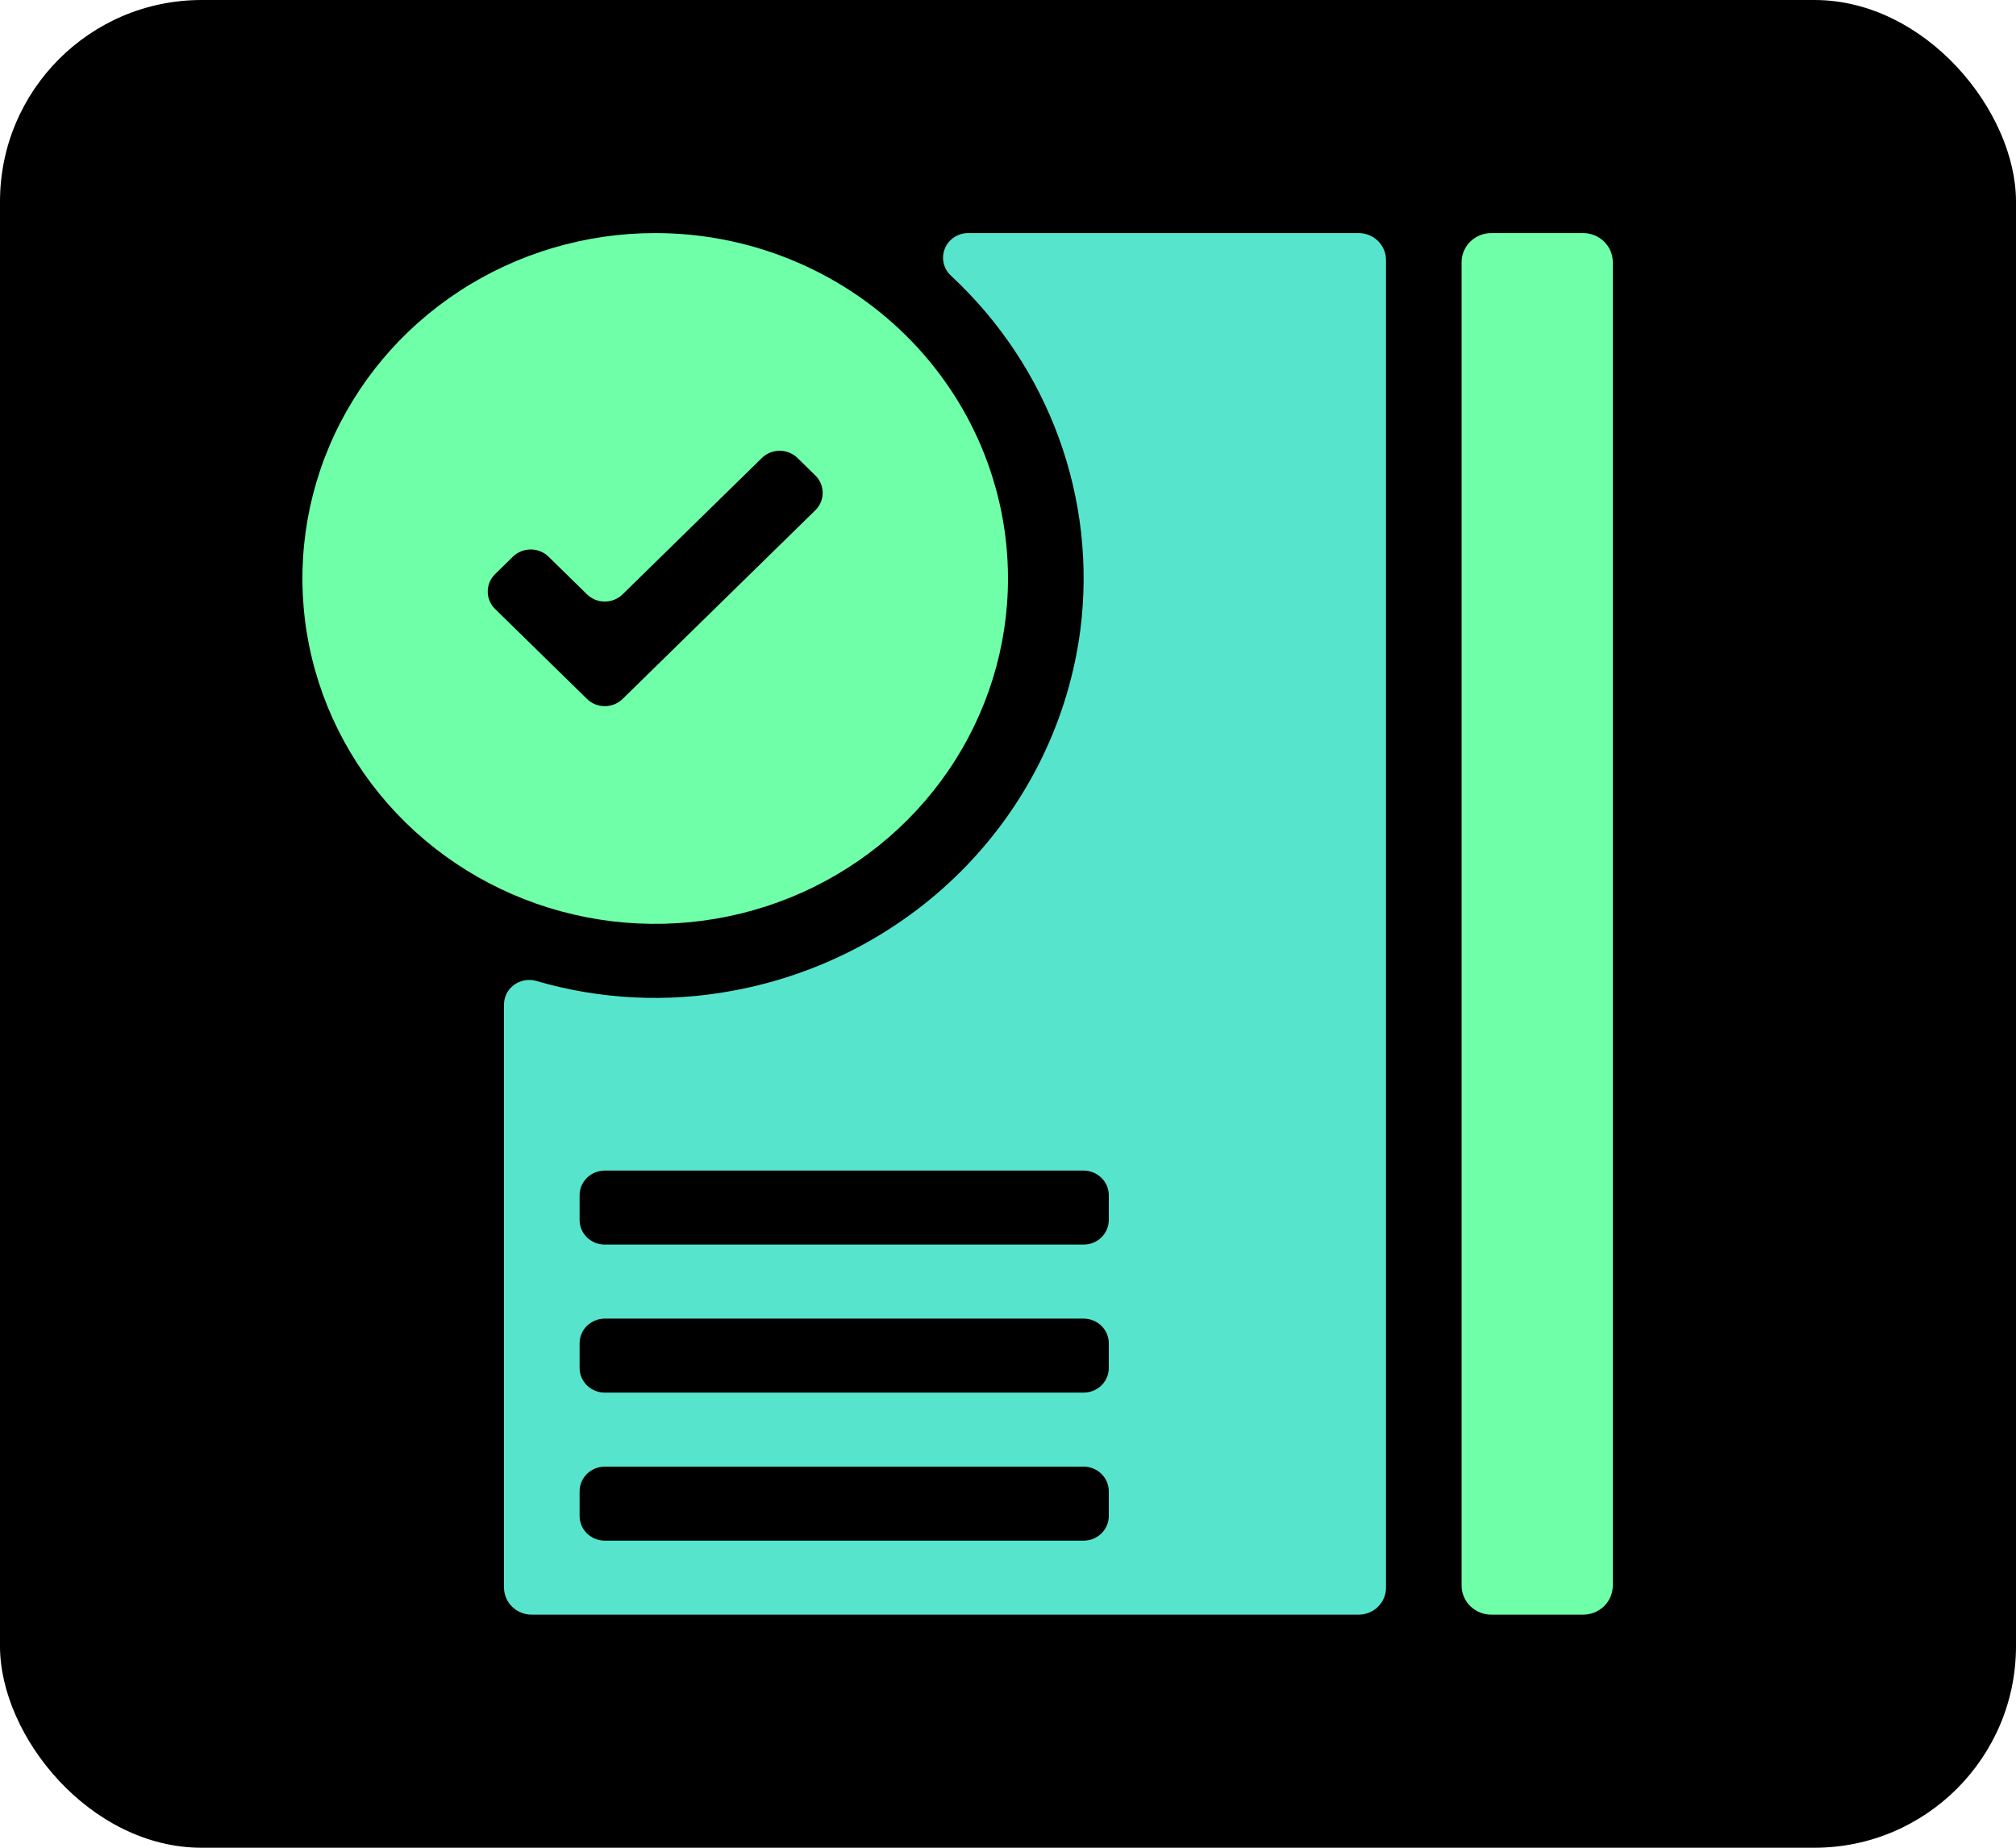
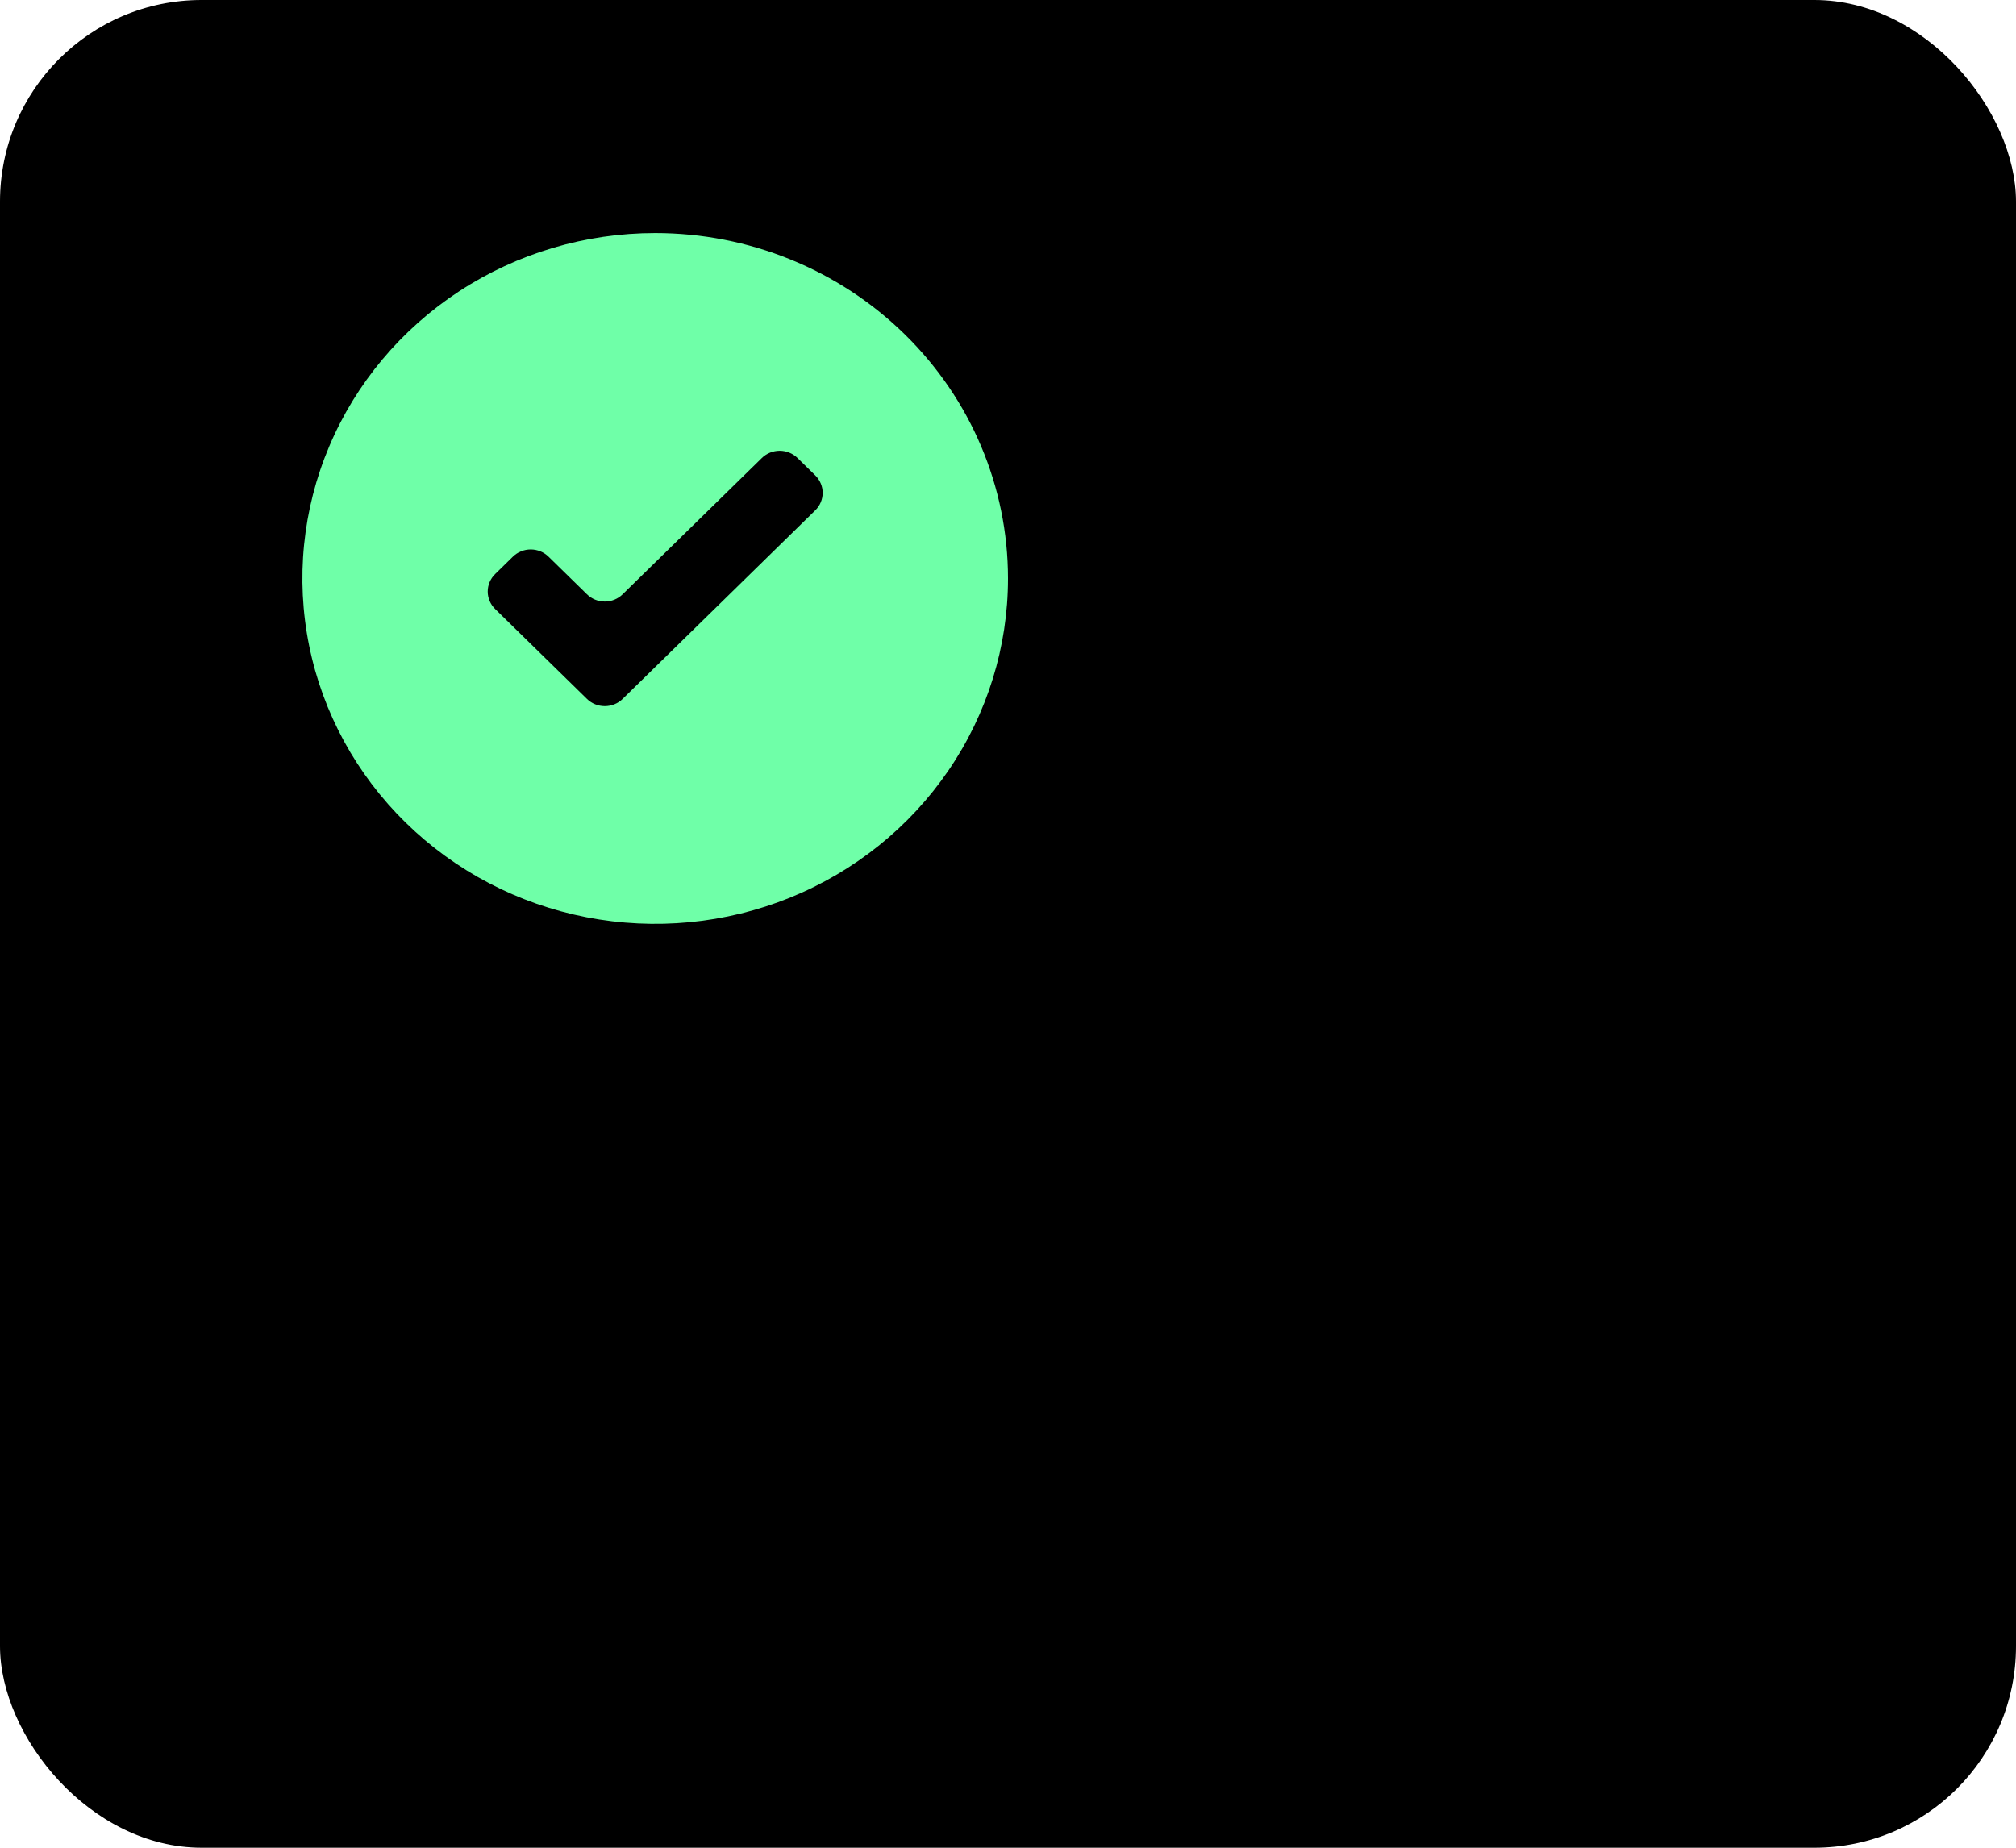
<svg xmlns="http://www.w3.org/2000/svg" width="120" height="110" viewBox="0 0 120 110" fill="none">
  <rect width="120" height="110" rx="12" fill="black" />
-   <path d="M88.8 13.875H94.2C94.434 13.871 94.666 13.913 94.883 13.997C95.1 14.082 95.298 14.207 95.466 14.367C95.633 14.527 95.766 14.717 95.858 14.928C95.95 15.138 95.998 15.365 96 15.593V94.407C95.998 94.635 95.95 94.862 95.858 95.072C95.766 95.283 95.633 95.473 95.466 95.633C95.298 95.793 95.1 95.918 94.883 96.003C94.666 96.087 94.434 96.129 94.2 96.125H88.8C88.566 96.129 88.334 96.087 88.117 96.003C87.9 95.918 87.702 95.793 87.534 95.633C87.367 95.473 87.234 95.283 87.142 95.072C87.05 94.862 87.002 94.635 87 94.407V15.593C87.002 15.365 87.05 15.138 87.142 14.928C87.234 14.717 87.367 14.527 87.534 14.367C87.702 14.207 87.9 14.082 88.117 13.997C88.334 13.913 88.566 13.871 88.8 13.875Z" fill="#6FFFA8" />
-   <path d="M80.835 13.875H57.645C57.341 13.873 57.044 13.961 56.792 14.128C56.541 14.294 56.347 14.532 56.237 14.809C56.126 15.086 56.104 15.389 56.173 15.679C56.243 15.969 56.4 16.231 56.625 16.431C59.501 19.11 61.694 22.413 63.028 26.073C64.362 29.734 64.799 33.651 64.305 37.507C63.618 42.768 61.246 47.68 57.529 51.538C53.813 55.396 48.943 58.002 43.62 58.98C39.723 59.708 35.705 59.507 31.905 58.393C31.677 58.33 31.438 58.321 31.206 58.366C30.974 58.411 30.757 58.51 30.571 58.653C30.385 58.796 30.237 58.98 30.137 59.19C30.038 59.4 29.991 59.63 30 59.862V94.539C30.008 94.962 30.185 95.366 30.494 95.662C30.802 95.959 31.218 96.125 31.65 96.125H80.835C81.053 96.129 81.27 96.09 81.473 96.01C81.676 95.931 81.861 95.812 82.016 95.662C82.171 95.511 82.294 95.331 82.377 95.133C82.46 94.936 82.502 94.723 82.5 94.509V15.491C82.502 15.277 82.46 15.065 82.377 14.867C82.294 14.669 82.171 14.489 82.016 14.338C81.861 14.188 81.676 14.069 81.473 13.99C81.27 13.91 81.053 13.871 80.835 13.875ZM66 90.25C66 90.64 65.842 91.013 65.561 91.289C65.279 91.564 64.898 91.719 64.5 91.719H36C35.602 91.719 35.221 91.564 34.939 91.289C34.658 91.013 34.5 90.64 34.5 90.25V88.781C34.5 88.392 34.658 88.018 34.939 87.743C35.221 87.467 35.602 87.312 36 87.312H64.5C64.898 87.312 65.279 87.467 65.561 87.743C65.842 88.018 66 88.392 66 88.781V90.25ZM66 81.438C66 81.827 65.842 82.201 65.561 82.476C65.279 82.751 64.898 82.906 64.5 82.906H36C35.602 82.906 35.221 82.751 34.939 82.476C34.658 82.201 34.5 81.827 34.5 81.438V79.969C34.5 79.579 34.658 79.206 34.939 78.93C35.221 78.655 35.602 78.5 36 78.5H64.5C64.898 78.5 65.279 78.655 65.561 78.93C65.842 79.206 66 79.579 66 79.969V81.438ZM66 72.625C66 73.015 65.842 73.388 65.561 73.664C65.279 73.939 64.898 74.094 64.5 74.094H36C35.602 74.094 35.221 73.939 34.939 73.664C34.658 73.388 34.5 73.015 34.5 72.625V71.156C34.5 70.767 34.658 70.393 34.939 70.118C35.221 69.842 35.602 69.688 36 69.688H64.5C64.898 69.688 65.279 69.842 65.561 70.118C65.842 70.393 66 70.767 66 71.156V72.625Z" fill="#57E4CD" />
  <path d="M39 13.875C34.847 13.875 30.787 15.081 27.333 17.34C23.88 19.6 21.188 22.811 19.599 26.569C18.009 30.326 17.593 34.46 18.404 38.449C19.214 42.438 21.214 46.102 24.151 48.977C27.088 51.853 30.829 53.812 34.903 54.605C38.977 55.398 43.199 54.991 47.036 53.435C50.874 51.878 54.153 49.243 56.461 45.861C58.768 42.48 60 38.504 60 34.438C60 28.984 57.788 23.754 53.849 19.898C49.911 16.041 44.57 13.875 39 13.875ZM48.525 30.384L37.065 41.605C36.926 41.743 36.76 41.852 36.577 41.926C36.394 42.001 36.198 42.039 36 42.039C35.802 42.039 35.606 42.001 35.423 41.926C35.24 41.852 35.075 41.743 34.935 41.605L29.475 36.259C29.334 36.122 29.223 35.96 29.147 35.781C29.07 35.602 29.031 35.41 29.031 35.216C29.031 35.022 29.07 34.83 29.147 34.651C29.223 34.472 29.334 34.31 29.475 34.173L30.525 33.145C30.665 33.007 30.83 32.898 31.013 32.824C31.196 32.749 31.392 32.711 31.59 32.711C31.788 32.711 31.984 32.749 32.167 32.824C32.35 32.898 32.516 33.007 32.655 33.145L34.935 35.377C35.075 35.515 35.24 35.624 35.423 35.699C35.606 35.774 35.802 35.812 36 35.812C36.198 35.812 36.394 35.774 36.577 35.699C36.76 35.624 36.926 35.515 37.065 35.377L45.345 27.27C45.484 27.132 45.65 27.023 45.833 26.948C46.016 26.874 46.212 26.835 46.41 26.835C46.608 26.835 46.804 26.874 46.987 26.948C47.17 27.023 47.336 27.132 47.475 27.27L48.525 28.298C48.666 28.435 48.777 28.597 48.853 28.776C48.929 28.955 48.969 29.147 48.969 29.341C48.969 29.535 48.929 29.727 48.853 29.906C48.777 30.085 48.666 30.247 48.525 30.384Z" fill="#6FFFA8" />
</svg>